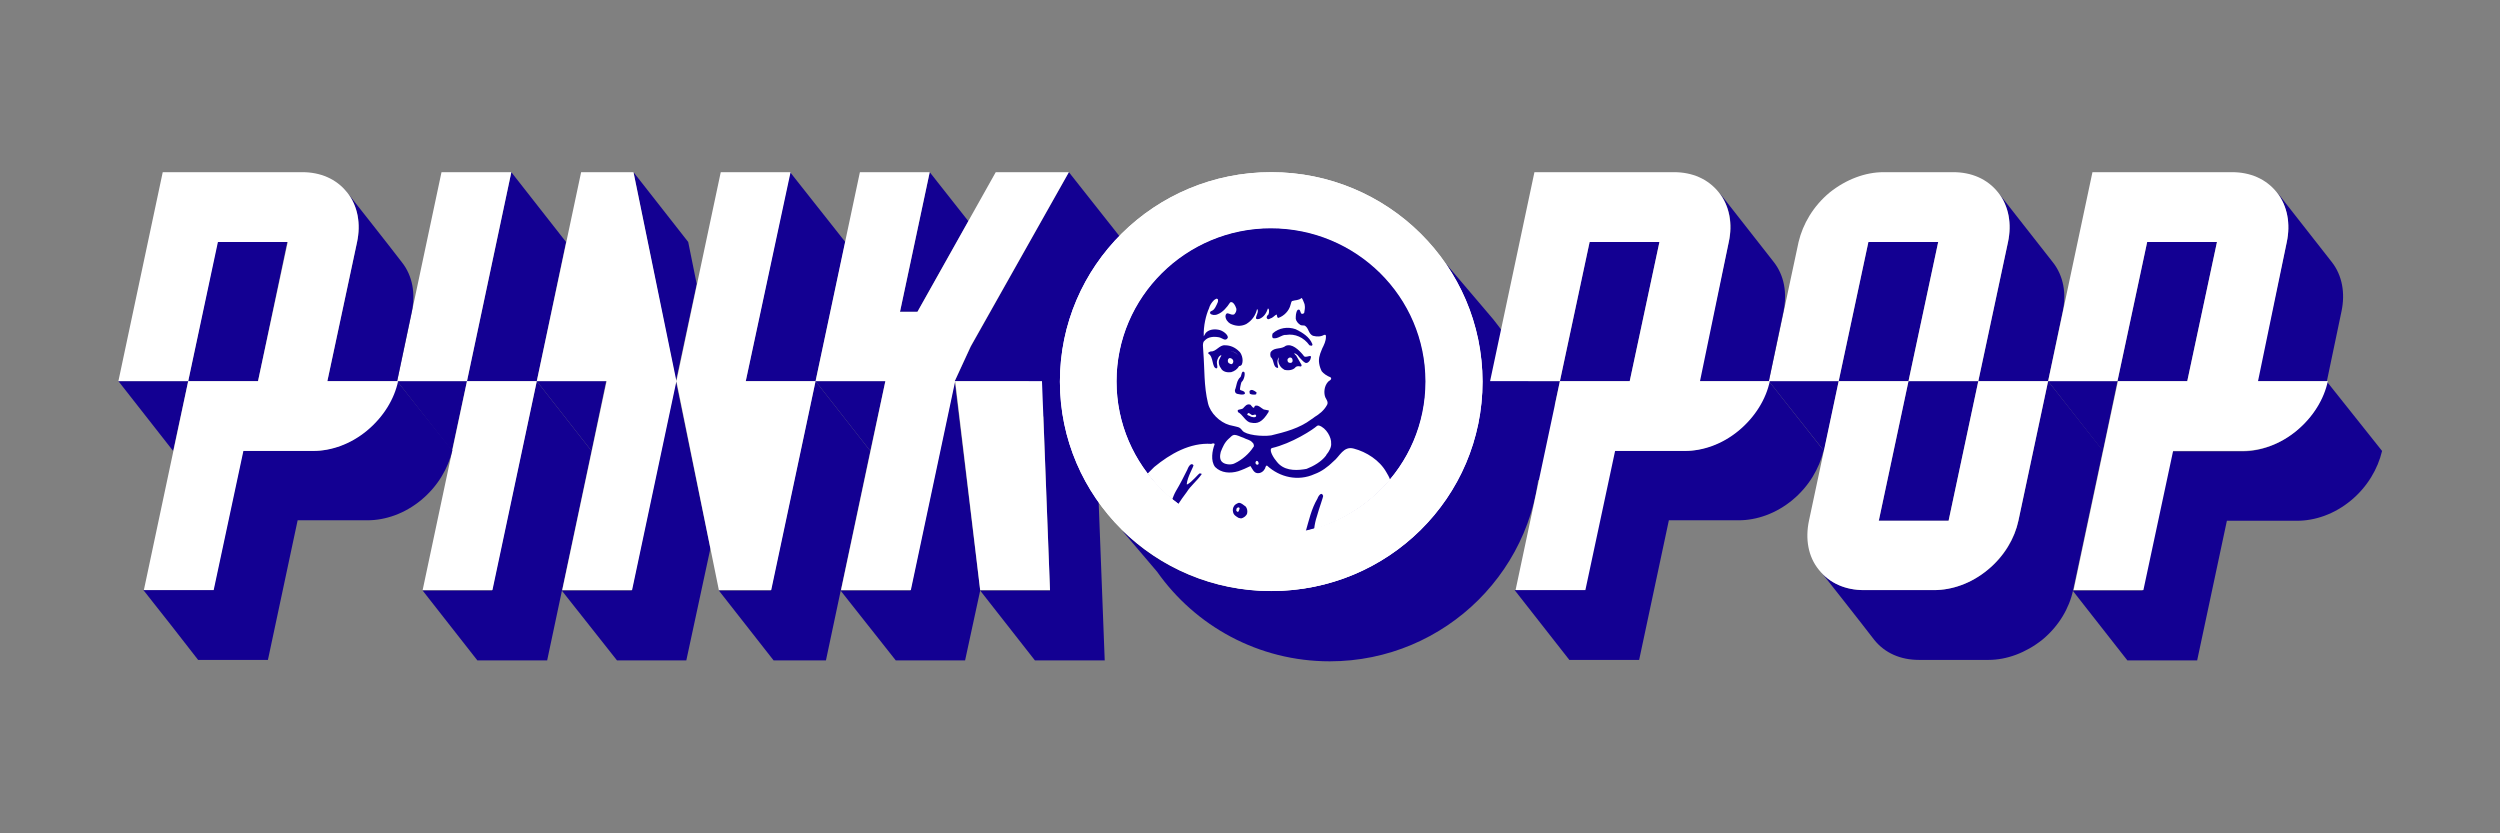
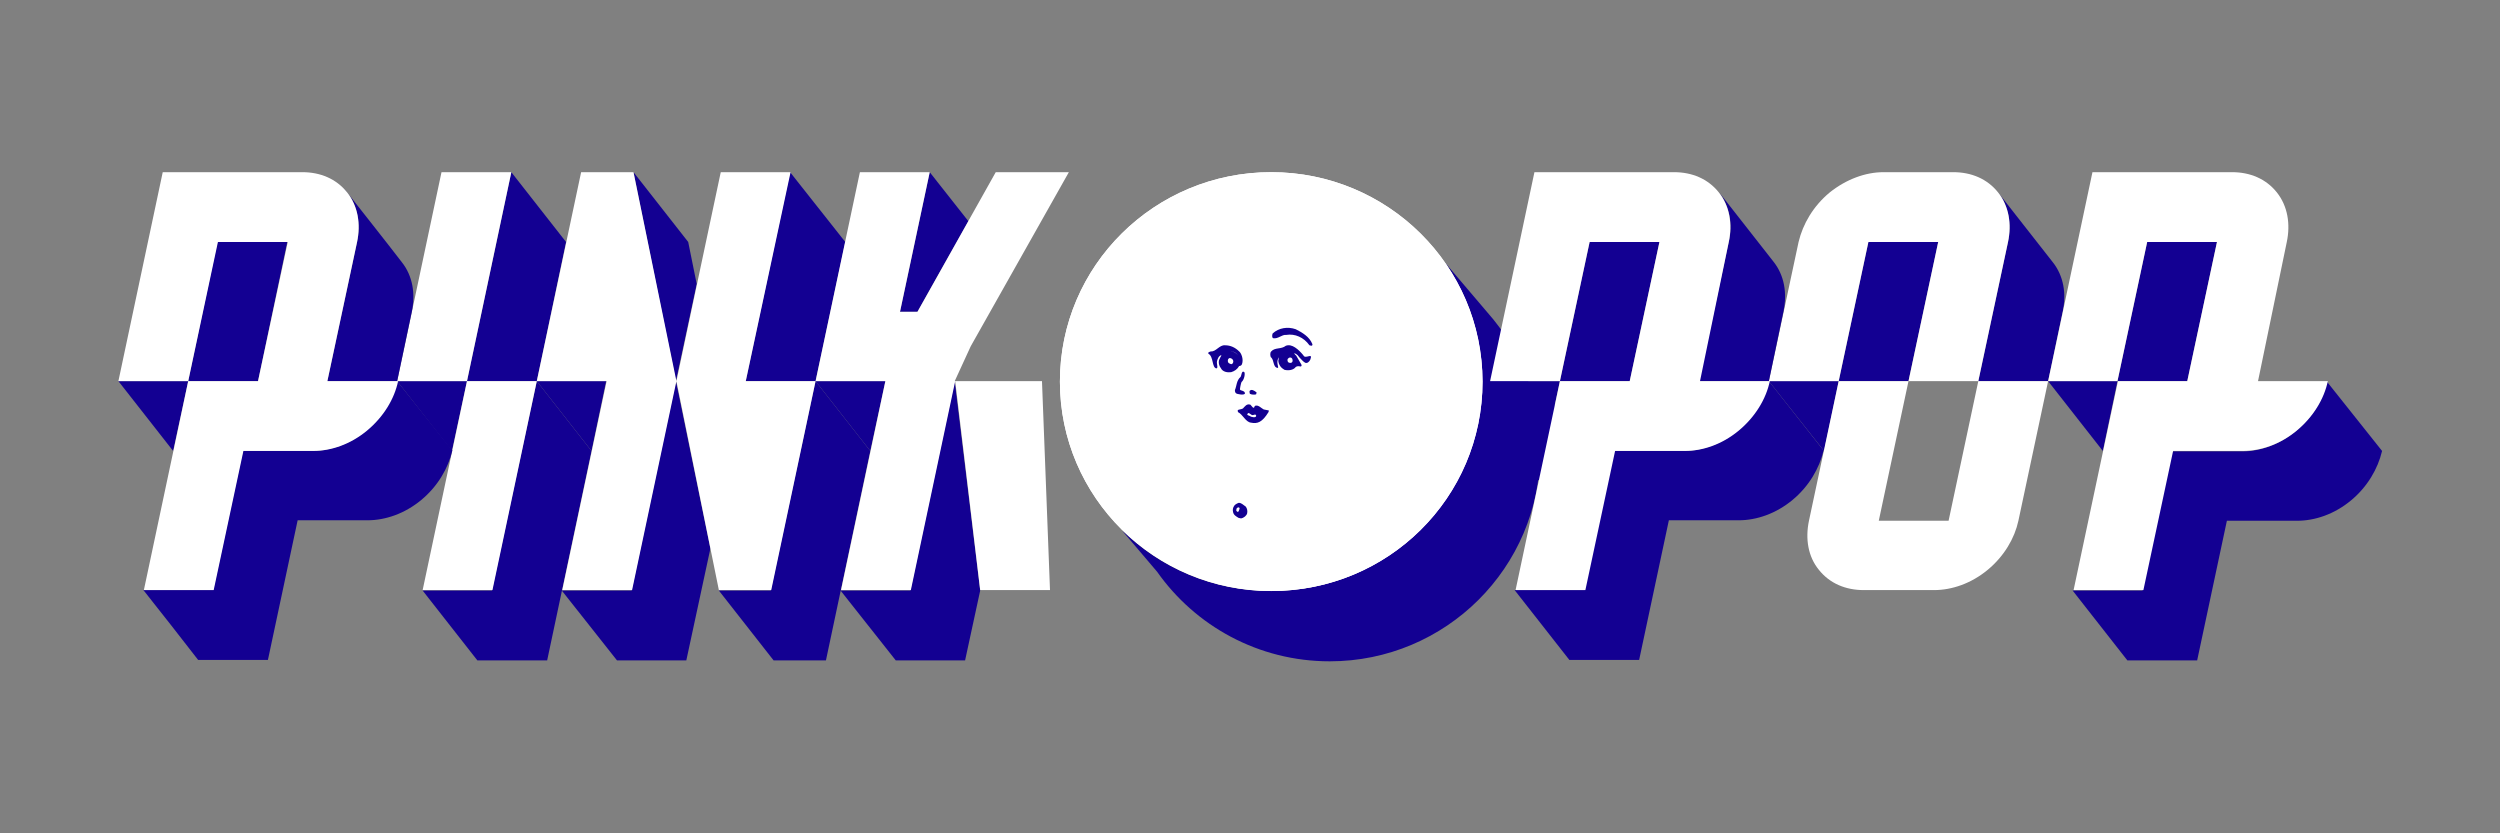
<svg xmlns="http://www.w3.org/2000/svg" version="1.1" id="Laag_1" x="0px" y="0px" viewBox="0 0 530 176.7" style="enable-background:new 0 0 530 176.7;" xml:space="preserve">
  <rect x="0" y="0" width="530" height="176.7" fill="#808080" stroke="none" />
  <style type="text/css">
	.st0{fill:none;}
	.st1{fill:#130092;}
	.st2{fill:#FFFFFF;}
</style>
  <g>
    <rect x="-35" y="-11.7" class="st0" width="600" height="200" />
    <g>
      <polygon class="st1" points="113.8,80.8 104.3,125.2 89.6,125.2 101.2,140 116,140 125.4,95.6   " />
      <polygon class="st1" points="95.8,95.6 95.8,95.6 99,80.8 84.2,80.8   " />
      <polygon class="st1" points="108.4,36.5 99,80.8 113.8,80.8 120,51.3   " />
      <path class="st2" d="M99,80.8h14.8l-9.4,44.3H89.6L99,80.8H84.2l9.4-44.3h14.8L99,80.8z" />
      <polygon class="st1" points="125.4,95.6 128.5,80.8 113.8,80.8 125.4,95.6   " />
      <polygon class="st1" points="147.7,60.2 145.9,51.3 134.3,36.5 143.3,80.8 147.7,60.2   " />
      <polygon class="st1" points="172.9,80.8 163.4,125.2 152.4,125.2 164,140 175.1,140 184.5,95.6   " />
      <polygon class="st1" points="143.3,80.8 133.9,125.2 119.1,125.2 130.8,140 145.5,140 150.6,116.3   " />
      <polygon class="st1" points="167.5,36.5 158.1,80.8 172.9,80.8 179.2,51.3   " />
      <path class="st2" d="M158.1,80.8h14.8l-9.4,44.3h-11.1l-9-44.3l-9.4,44.3h-14.8l9.4-44.3h-14.8l9.4-44.3h11.1l9.1,44.3l9.4-44.3    h14.8L158.1,80.8L158.1,80.8z" />
      <polygon class="st1" points="36.7,95.6 39.9,80.8 25.1,80.8 36.7,95.6   " />
      <polygon class="st1" points="60.9,51.3 46.1,51.3 39.9,80.8 54.7,80.8   " />
      <path class="st1" d="M84.2,80.8c-0.8,3.8-3.1,7.6-6.6,10.5c-3.5,2.9-7.6,4.3-11.4,4.3H51.5l-6.3,29.5H30.4v0    c3.9,4.9,7.8,9.9,11.6,14.8h14.8l6.3-29.6h14.8c3.8,0,7.9-1.4,11.4-4.3c3.5-2.9,5.7-6.7,6.6-10.5v0L84.2,80.8z" />
      <path class="st1" d="M72.7,39.8c-0.3-0.3-0.7-0.6-1-0.9C72,39.2,72.4,39.5,72.7,39.8z" />
      <path class="st1" d="M87.3,66.1c0.8-3.8,0.2-7.6-2.1-10.5C83,52.7,73.6,40.8,73.6,40.8c-0.3-0.4-0.6-0.7-0.9-1    c0.3,0.3,0.6,0.7,0.9,1c2.3,2.9,2.9,6.7,2.1,10.5l-6.3,29.5h14.8l0,0l0,0L87.3,66.1z" />
      <path class="st2" d="M75.7,51.3c0.8-3.8,0.2-7.6-2.1-10.5c-2.3-2.9-5.7-4.3-9.5-4.3H34.5l-9.4,44.3h14.8l-9.4,44.3h14.8l6.3-29.5    h14.8c3.8,0,7.9-1.4,11.4-4.3c3.5-2.9,5.8-6.7,6.6-10.5l0,0H69.4L75.7,51.3z M39.9,80.8l6.3-29.5h14.8l-6.3,29.5H39.9z" />
      <g>
        <polygon class="st1" points="184.5,95.6 187.7,80.8 172.9,80.8 184.5,95.6    " />
        <polygon class="st1" points="205.3,46.9 197.1,36.5 190.8,66.1 194.5,66.1    " />
-         <polygon class="st1" points="226.8,88.3 232.3,88.3 232.3,72.4 226.4,72.4 238.3,51.3 226.6,36.5 205.8,73.5 202.4,80.8      206.1,80.8 218.1,80.8 218.1,88.3 221.2,88.3 222.6,125.2 207.8,125.2 219.4,140 234.2,140 232.5,95.6    " />
        <polygon class="st1" points="193,125.2 178.2,125.2 189.9,140 204.6,140 207.8,125.2 207.8,125.2 202.4,80.8    " />
      </g>
      <path class="st2" d="M220.9,80.8l1.7,44.3h-14.8l-5.3-44.3l0,0l0,0l-9.4,44.3h-14.8l9.4-44.3h-14.8l9.4-44.3h14.8l-6.3,29.6h3.7    l16.6-29.6h15.5l-20.8,36.9l-3.4,7.4h3.7l0,0l0,0H220.9z" />
      <path class="st1" d="M315.3,66.2l-9.1-10.7c5.1,7.2,8,15.9,8,25.4c0,24.5-20,44.4-44.8,44.4c-11.9,0-22.7-4.6-30.7-12.1    c0,0,0,0,0,0c-0.1-0.1-0.1-0.1-0.2-0.2c-0.2-0.1-0.3-0.3-0.5-0.4c0,0-0.1-0.1-0.1-0.1l7.4,8.7c8.1,11.5,21.5,19,36.6,19    c24.6,0,44.6-19.9,44.6-44.4C326.6,84.4,322.3,74.1,315.3,66.2z" />
      <g>
        <path class="st2" d="M224.7,80.9c0-24.5,20-44.4,44.8-44.4c24.7,0,44.8,19.8,44.8,44.4s-20,44.4-44.8,44.4     C244.8,125.2,224.7,105.4,224.7,80.9" />
      </g>
      <g>
        <g>
-           <path class="st1" d="M236.7,80.9c0-17.9,14.7-32.5,32.7-32.5c18.1,0,32.8,14.5,32.8,32.5s-14.7,32.5-32.7,32.5      C251.4,113.3,236.7,98.8,236.7,80.9" />
-         </g>
+           </g>
        <g>
          <g>
            <path class="st2" d="M276.5,64.3c0.1,0.2,0.1,0.4,0.1,0.4c0.1,0.5,0,1-0.1,1.6c-0.1,0.2-0.4,0.3-0.6,0.2       c-0.3-0.3-0.2-1.1-0.8-0.8c-0.4,0.5-0.4,1.3-0.4,1.9c0.1,0.5,0.5,1,1,1.3c0.2,0.1,0.5,0.1,0.8,0.1c1,0.4,0.8,1.8,1.9,2.2       c0.8,0.2,1.6,0.2,2.3-0.2c0.4-0.1,0.4,0.1,0.4,0.4c0,0.9-0.4,1.7-0.8,2.5c-0.2,0.6-0.4,0.9-0.5,1.4c-0.4,1.1-0.1,2.4,0.4,3.4       c0.4,0.5,1.1,1,1.9,1.3c0.4,0.5-0.4,0.7-0.6,1c-0.8,0.9-0.9,2.4-0.5,3.3c0.2,0.4,0.7,1,0.3,1.6c-0.6,1.1-1.6,1.9-2.6,2.5       c-0.4,0.3-0.5,0.4-0.7,0.5c-2.5,1.9-5.6,2.7-8.5,3.4c-2,0.3-5.4-0.1-6.1-1c-0.7-0.9-0.8-0.7-2.8-1.2c-2-0.6-4-2.5-4.5-4.6       c-0.9-3.7-0.7-7.2-1-11c0-0.7-0.3-1.9,0.3-2.3c0.7-0.8,1.9-0.9,3-0.7c0.7,0.1,1.4,1,1.9,0.1c0.1-0.7-1.2-1.6-2-1.7       c-1-0.2-2.1,0-2.7,0.7l-0.4,0.7c-0.1-2.2,0.5-4.6,1.1-5.9c0.2-0.7,0.5-1.2,1.1-1.8c0.6-0.4,0.6-0.3,0.7-0.2       c0.2,0,0.1,0.4,0.1,0.6c-0.3,0.7-0.7,1.7-1.3,1.9l-0.2,0.1c-0.2,0.1-0.2,0.4-0.1,0.5c0.3,0.3,1,0.4,1.6,0.1       c1-0.4,1.9-1.4,2.6-2.5c0.6-0.3,1.1,0.7,1.3,1.3c0.1,0.4-0.1,0.9-0.4,1.2c-0.7,0.5-1.7-0.9-1.9,0.4c0,0.7,0.5,1.3,1,1.6       c1,0.5,2.2,0.7,3.4,0.1c1.3-0.8,2-1.9,2.3-3.2c0.7,0.7-1.2,2.5,0.5,2.1c1-0.4,1.5-1.3,1.8-2.2c0.3,0,0.3,0.9,0.1,1.3       c-0.2,0.1-0.5,0.5-0.3,0.8c0.3,0.4,0.6,0,1-0.1c0.4-0.2,0.7-0.6,1-0.7c0.2-0.1,0,0.6,0.4,0.7c1.2-0.4,2.3-1.5,2.6-2.8       c0.1-0.4,0.2-0.8,0.4-0.8c0.6-0.2,1.3-0.1,1.9-0.6C276,63,276.4,64,276.5,64.3" />
          </g>
          <g>
            <path class="st1" d="M278.2,72.9c0.1,0.2,0,0.4-0.2,0.4l-0.4-0.1c-1.2-1.7-3.1-2.5-4.9-2.2c-1-0.1-1.7,0.9-2.8,0.7       c-0.3-0.2-0.2-0.7-0.1-1c1.3-1.2,3.2-1.5,4.9-0.9C276.1,70.5,277.6,71.4,278.2,72.9 M262.7,74.5c0.4,0.3,1,1.6,0.6,2.7       c-0.1,0.3-0.4,0.4-0.6,0.4c-0.4,0.7-1,1.1-1.7,1.3c-0.7,0.1-1.8,0-2.2-0.9c-0.4-0.5-0.6-1.4-0.2-2c0.1-0.3,0.4-0.6,0.3-0.7       c-0.5,0.1-0.8,0.8-0.9,1.3c-0.1,0.6,0.3,1.4-0.1,1.5c-1-0.1-0.6-2.5-1.7-3.1c-0.2-0.3,0.2-0.4,0.5-0.5c1.1,0.1,1.8-1.4,3-1.3       C260.9,73.2,261.9,73.7,262.7,74.5 M276.3,75.3c0.4,1,2.1-0.7,1.5,0.9c-0.2,0.5-0.7,0.9-1.1,0.7c-0.4-0.2-0.8-0.7-1.2-1.1       l-0.4-0.5c-0.4-0.4-1.2-0.7-0.3,0.1l1.1,1.9c0.1,0.2,0,0.4-0.2,0.4c-0.4-0.1-0.7-0.1-1,0.1c-0.5,0.7-1.6,0.8-2.4,0.6       c-0.7-0.4-1.2-1-1.3-1.9c0.2-0.9,0.1-0.9,0.1-0.7c-0.7,1,0.1,2.1-0.2,2.2c-1.1-0.1-0.7-1.7-1.5-2.3c-0.1-0.3-0.2-0.9,0.1-1.2       c0.8-0.9,2.1-0.4,3.1-1.2C273.9,72.8,275.3,74.1,276.3,75.3 M263.8,78.9c0.2,0.3,0,1.6-0.6,2.1c-0.1,0.2-0.4,1.5-0.3,1.6       c-0.1,0.2,1.2,0.2,1,0.9c-0.5,0.3-1,0.1-1.6,0c-0.4-0.1-0.5-0.4-0.5-0.8c0.4-0.9,0.3-2,1.2-2.8       C263.2,79.7,263.2,78.4,263.8,78.9 M266.4,83.2c0,0.1-0.1,0.3-0.1,0.4c-0.3,0.1-0.9,0.1-1.3-0.1c-0.1-0.1-0.1-0.4-0.1-0.6       C265.3,82.4,265.9,82.8,266.4,83.2 M268.9,87.4c-1.3,2.1-2.3,2.5-3.7,2.2c-1.1-0.1-1.8-1.8-2.7-2.2c-0.1-0.1-0.1-0.2-0.1-0.4       s0.8-0.2,1.1-0.4c0.4-0.4,0.8-1.1,1.6-0.8c0.3,0.3,0.7,1.1,0.9,0.3c0.6-0.5,1.6,0.6,1.9,0.7l1,0.2       C269,86.8,269,87.3,268.9,87.4" />
          </g>
          <g>
            <path class="st2" d="M282.2,94c0.1,0.7-0.4,1.7-1,2.4l-0.1,0.2c-1,1.3-2.6,2.2-4.1,2.8c-0.2,0-0.4,0.1-0.6,0.1       c-2,0.3-4.3,0.2-5.7-1.6c-0.7-0.8-1.6-2.3-1.2-2.8c0,0,0.1-0.1,0.1-0.1c4.3-1,8.7-3.9,9.6-4.7c0.1-0.1,0.4-0.1,0.4-0.1       C281.2,90.7,282.3,92.8,282.2,94 M263.6,92.8c0.7,0.4,1.4,0.4,1.9,1c0.4,0.3,0.4,0.9,0.2,1c-0.9,1.4-2.4,2.7-3.9,3.4       c-0.7,0.4-1.9,0.3-2.5-0.1c-0.8-0.5-0.7-1.5-0.5-2.3c0.4-1,0.8-2,1.7-2.8c0.4-0.3,0.6-0.7,1.1-0.8       C262.4,92.2,262.9,92.6,263.6,92.8" />
          </g>
          <g>
            <path class="st2" d="M257.5,94.2c-0.5,1.3-0.9,3.5,0.1,4.8c1.3,1.3,3.2,1.4,4.9,0.9c0.9-0.3,1.8-0.7,2.6-1.1       c0.4,0.6,0.7,1.4,1.4,1.5c0.8,0.1,1.4-0.4,1.7-1c0,0,0.1-0.6,0.4-0.6c2.7,2.5,6.6,3.4,10.1,1.8c1.4-0.5,2.8-1.5,4-2.7       c1.3-1,2.1-3.3,4.3-2.7c2.7,0.7,5.5,2.5,6.9,5c0.3,0.5,0.6,1,0.8,1.6c-4.1,4.9-9.7,8.6-16.1,10.5c0.1-1,0.3-1.9,0.6-2.8       c0.4-1.5,1.4-4.2,1.3-4.3c-0.1-0.1-0.1-0.4-0.4-0.4c-0.4,0.1-0.7,0.7-0.8,1c-1.3,2.2-1.8,4.6-2.5,7c-2.4,0.5-4.9,0.8-7.4,0.8       c-7.4,0-14.2-2.4-19.7-6.5c0.6-0.9,1.2-1.8,1.9-2.7c0.8-1.3,2.2-2.4,3.1-3.7c0.1-0.1,0.1-0.2-0.2-0.2l-0.1-0.1l-0.1,0.1       c-0.2,0-1.6,1.8-2.6,2.3c-0.1,0-0.1,0-0.1-0.1c0.1-1.5,1.6-3.9,1.4-4c-0.6-0.7-1.2,0.7-1.3,1c-0.7,1.4-1.5,3-2.4,4.5       c-0.4,0.7-0.6,1.3-0.8,1.8c-1.9-1.6-3.7-3.4-5.2-5.5l1.4-1.4c3.4-2.8,7.6-5.2,12.1-4.9C257,94,257.5,93.9,257.5,94.2" />
          </g>
          <g>
            <path class="st2" d="M266.8,98.1c0.1,0.2,0,0.5-0.4,0.4l-0.2-0.2c-0.1-0.2,0-0.5,0.2-0.6C266.7,97.7,266.8,98,266.8,98.1" />
          </g>
          <g>
            <path class="st1" d="M264.1,107.4c0.3,0.4,0.4,0.9,0.3,1.4c-0.1,0.5-0.7,1-1.3,1.1l-0.5-0.1c-0.5-0.3-1.1-0.6-1.2-1.3       c-0.1-0.4,0-0.8,0.1-1c0.2-0.5,0.6-0.7,1.1-0.9C263.2,106.6,263.5,107,264.1,107.4" />
          </g>
          <g>
            <path class="st2" d="M262.6,75.6c-0.1-0.3-0.8-1.2-1.9-1.1C261.9,74.4,262.4,75.2,262.6,75.6 M274,76.2c0.1,0.3,0,0.7-0.3,0.7       c-0.2,0.1-0.4,0-0.6-0.1c-0.1-0.1-0.3-0.6,0-0.8C273.3,75.7,273.9,75.7,274,76.2 M261.2,76.1c0.3,0.2,0.3,0.6,0.2,0.8       c-0.1,0.2-0.2,0.3-0.4,0.3c-0.3-0.1-0.7-0.2-0.7-0.7c0-0.3,0.1-0.5,0.4-0.6C260.9,75.9,261.1,76,261.2,76.1 M265.6,88       c0.2,0,0.6-0.3,0.7,0.1c0.1,0.6-1.2,0.3-1.3,0.1c-0.2-0.1-0.9-0.2-0.4-0.6C264.8,87.4,265.3,88.1,265.6,88" />
          </g>
          <g>
            <path class="st2" d="M262.8,107.8c-0.1,0.2-0.1,0.5-0.3,0.7c-0.1,0.1-0.3-0.1-0.4-0.2c0-0.3,0-0.6,0.3-0.7       C262.6,107.5,262.8,107.6,262.8,107.8" />
          </g>
        </g>
      </g>
-       <polygon class="st1" points="398.3,110.4 413.1,110.4 419.4,80.8 404.6,80.8   " />
      <polygon class="st1" points="386.7,95.6 386.7,95.6 389.8,80.8 375,80.8   " />
-       <path class="st1" d="M434.2,80.8l-6.3,29.6c-0.8,3.8-3,7.6-6.5,10.4c-3.5,2.9-7.6,4.3-11.4,4.3h-14.8c-3.8,0-7.3-1.4-9.5-4.3    c0,0,9.4,11.9,11.6,14.8c2.3,2.9,5.7,4.3,9.5,4.3h14.8c3.8,0,7.9-1.5,11.4-4.3c3.5-2.9,5.7-6.7,6.5-10.5l6.3-29.6L434.2,80.8z" />
      <polygon class="st1" points="396.1,51.3 389.8,80.8 404.6,80.8 410.9,51.3   " />
      <path class="st1" d="M435.2,55.6c-2.3-2.9-11.6-14.8-11.6-14.8c2.3,2.9,2.9,6.7,2.1,10.5l-6.3,29.5h14.8l3.1-14.8    C438.1,62.3,437.5,58.5,435.2,55.6z" />
      <path class="st2" d="M425.7,51.3c0.8-3.8,0.2-7.6-2.1-10.5c-2.3-2.9-5.7-4.3-9.5-4.3h-14.8c-3.8,0-7.9,1.5-11.4,4.3    c-3.5,2.9-5.7,6.7-6.6,10.5L375,80.8h14.8l-6.3,29.6c-0.8,3.8-0.2,7.6,2.1,10.4c2.3,2.9,5.7,4.3,9.5,4.3H410    c3.8,0,7.9-1.4,11.4-4.3c3.5-2.9,5.7-6.7,6.5-10.4l6.3-29.6h-14.8L425.7,51.3z M413.1,110.4h-14.8l6.3-29.6h-14.8l6.3-29.5h14.8    l-6.3,29.5h14.8L413.1,110.4z" />
      <polygon class="st1" points="351.8,51.3 337,51.3 330.7,80.8 345.5,80.8   " />
      <path class="st1" d="M366.5,51.3l-6.3,29.5h14.8l3.1-14.8c0.8-3.8,0.2-7.6-2.1-10.5c-2.3-2.9-11.6-14.8-11.6-14.8    C366.7,43.7,367.4,47.5,366.5,51.3z" />
      <path class="st1" d="M375,80.8c-0.8,3.8-3.1,7.6-6.6,10.5c-3.5,2.9-7.6,4.3-11.4,4.3h-14.8l-6.3,29.5h-14.8l11.6,14.8h14.8    l6.3-29.6h14.8c3.8,0,7.9-1.4,11.4-4.3c3.5-2.9,5.7-6.7,6.6-10.5v0L375,80.8z" />
      <polygon class="st1" points="329.6,85.9 330.7,80.8 315.9,80.8 322.4,89 322.4,101.8 336.5,101.8 336.5,85.9   " />
      <path class="st2" d="M366.5,51.3c0.8-3.8,0.2-7.6-2.1-10.5c-2.3-2.9-5.7-4.3-9.5-4.3h-29.6l-9.4,44.3h14.8l-9.4,44.3h14.8    l6.3-29.5h14.8c3.8,0,7.9-1.4,11.4-4.3c3.5-2.9,5.8-6.7,6.6-10.5l0,0h-14.8L366.5,51.3z M330.7,80.8l6.3-29.5h14.8l-6.3,29.5    H330.7z" />
-       <path class="st1" d="M484.8,51.3l-6.3,29.5h14.8l3.1-14.8c0.8-3.8,0.2-7.6-2.1-10.5c-2.3-2.9-11.6-14.8-11.6-14.8    C484.9,43.7,485.6,47.5,484.8,51.3z" />
      <polygon class="st1" points="470,51.3 455.2,51.3 448.9,80.8 463.7,80.8   " />
      <path class="st1" d="M493.3,80.9c-0.8,3.8-3.1,7.6-6.6,10.5c-3.5,2.9-7.6,4.3-11.4,4.3h-14.8l-6.3,29.5h-14.8l11.6,14.8h14.8    l6.3-29.6H487c3.8,0,7.9-1.4,11.4-4.3c3.5-2.9,5.7-6.7,6.6-10.5v0L493.3,80.9z" />
      <polygon class="st1" points="445.8,95.6 448.9,80.8 434.2,80.8 445.8,95.6   " />
      <path class="st2" d="M484.8,51.3c0.8-3.8,0.2-7.6-2.1-10.5c-2.3-2.9-5.7-4.3-9.5-4.3h-29.6l-9.4,44.3h14.8l-9.4,44.3h14.8    l6.3-29.5h14.8c3.8,0,7.9-1.4,11.4-4.3c3.5-2.9,5.8-6.7,6.6-10.5l0,0h-14.8L484.8,51.3z M448.9,80.8l6.3-29.5H470l-6.3,29.5H448.9    z" />
    </g>
  </g>
  <path class="st2" d="M269.5,36.5c-24.7,0-44.8,19.8-44.8,44.4c0,24.5,20,44.4,44.8,44.4s44.8-19.8,44.8-44.4  C314.2,56.4,294.2,36.5,269.5,36.5z M269.5,113.3c-18.1,0-32.8-14.5-32.8-32.5s14.7-32.5,32.8-32.5s32.8,14.5,32.8,32.5  S287.6,113.3,269.5,113.3z" />
</svg>